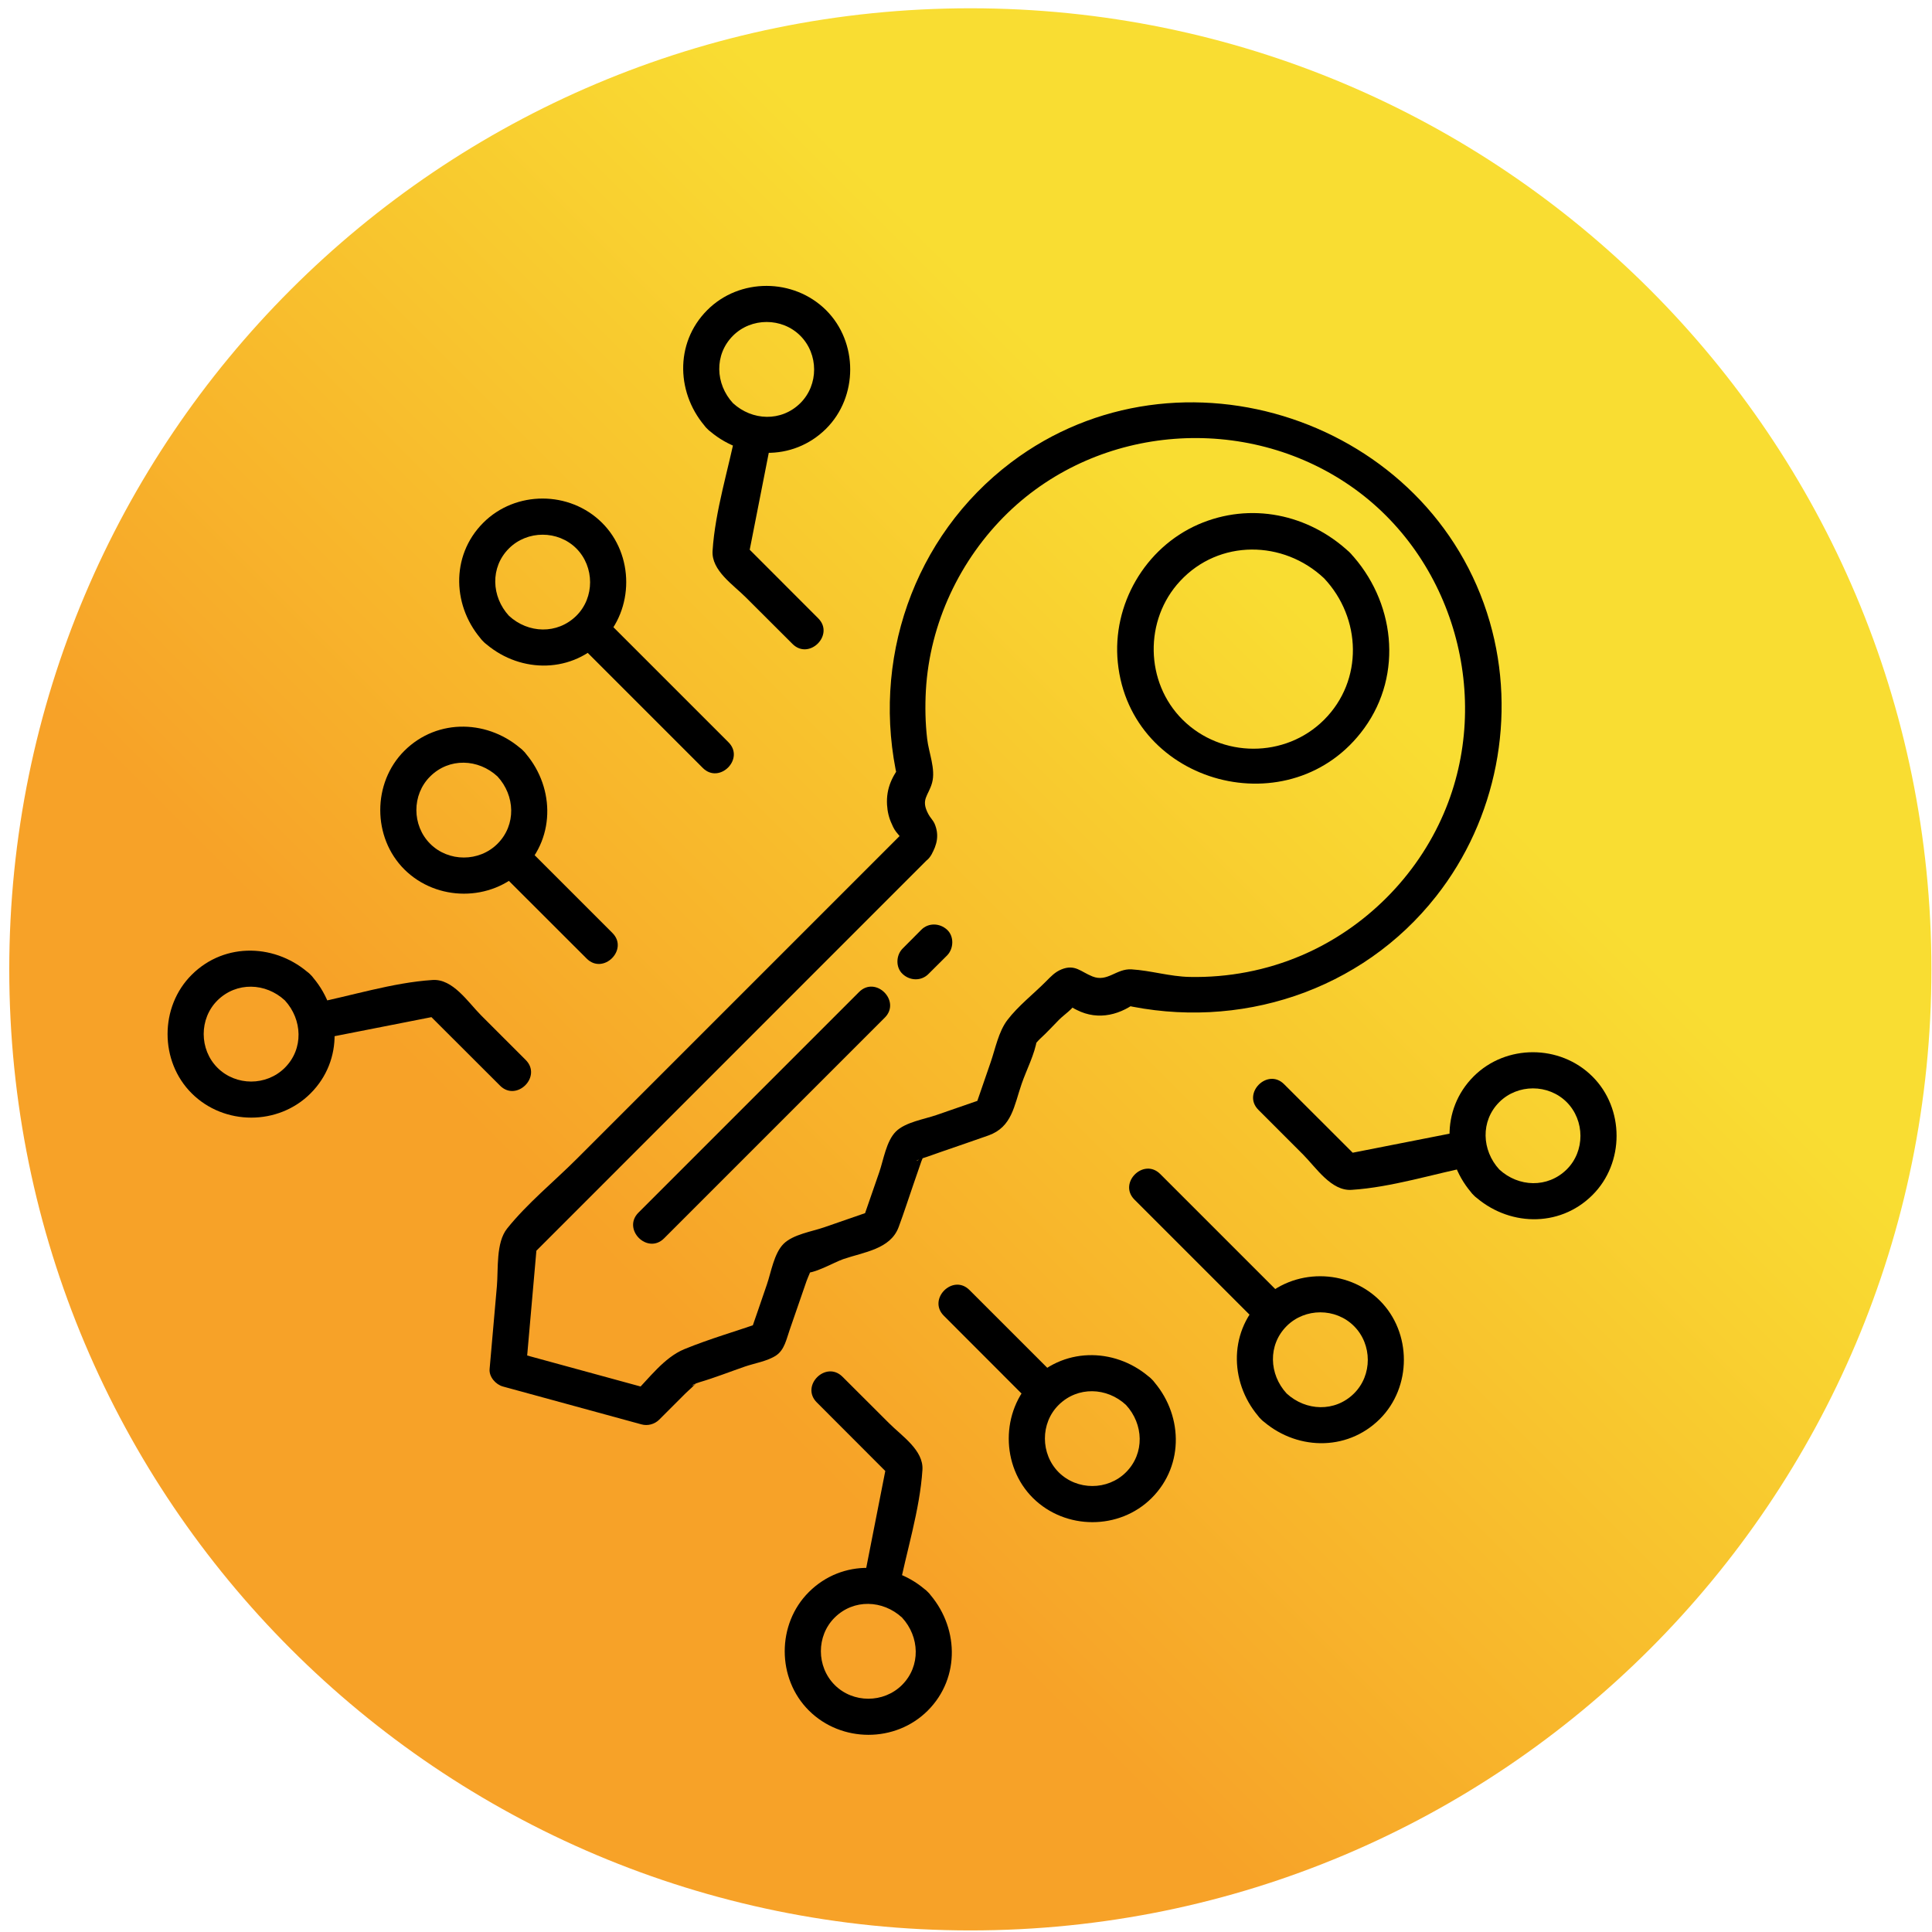
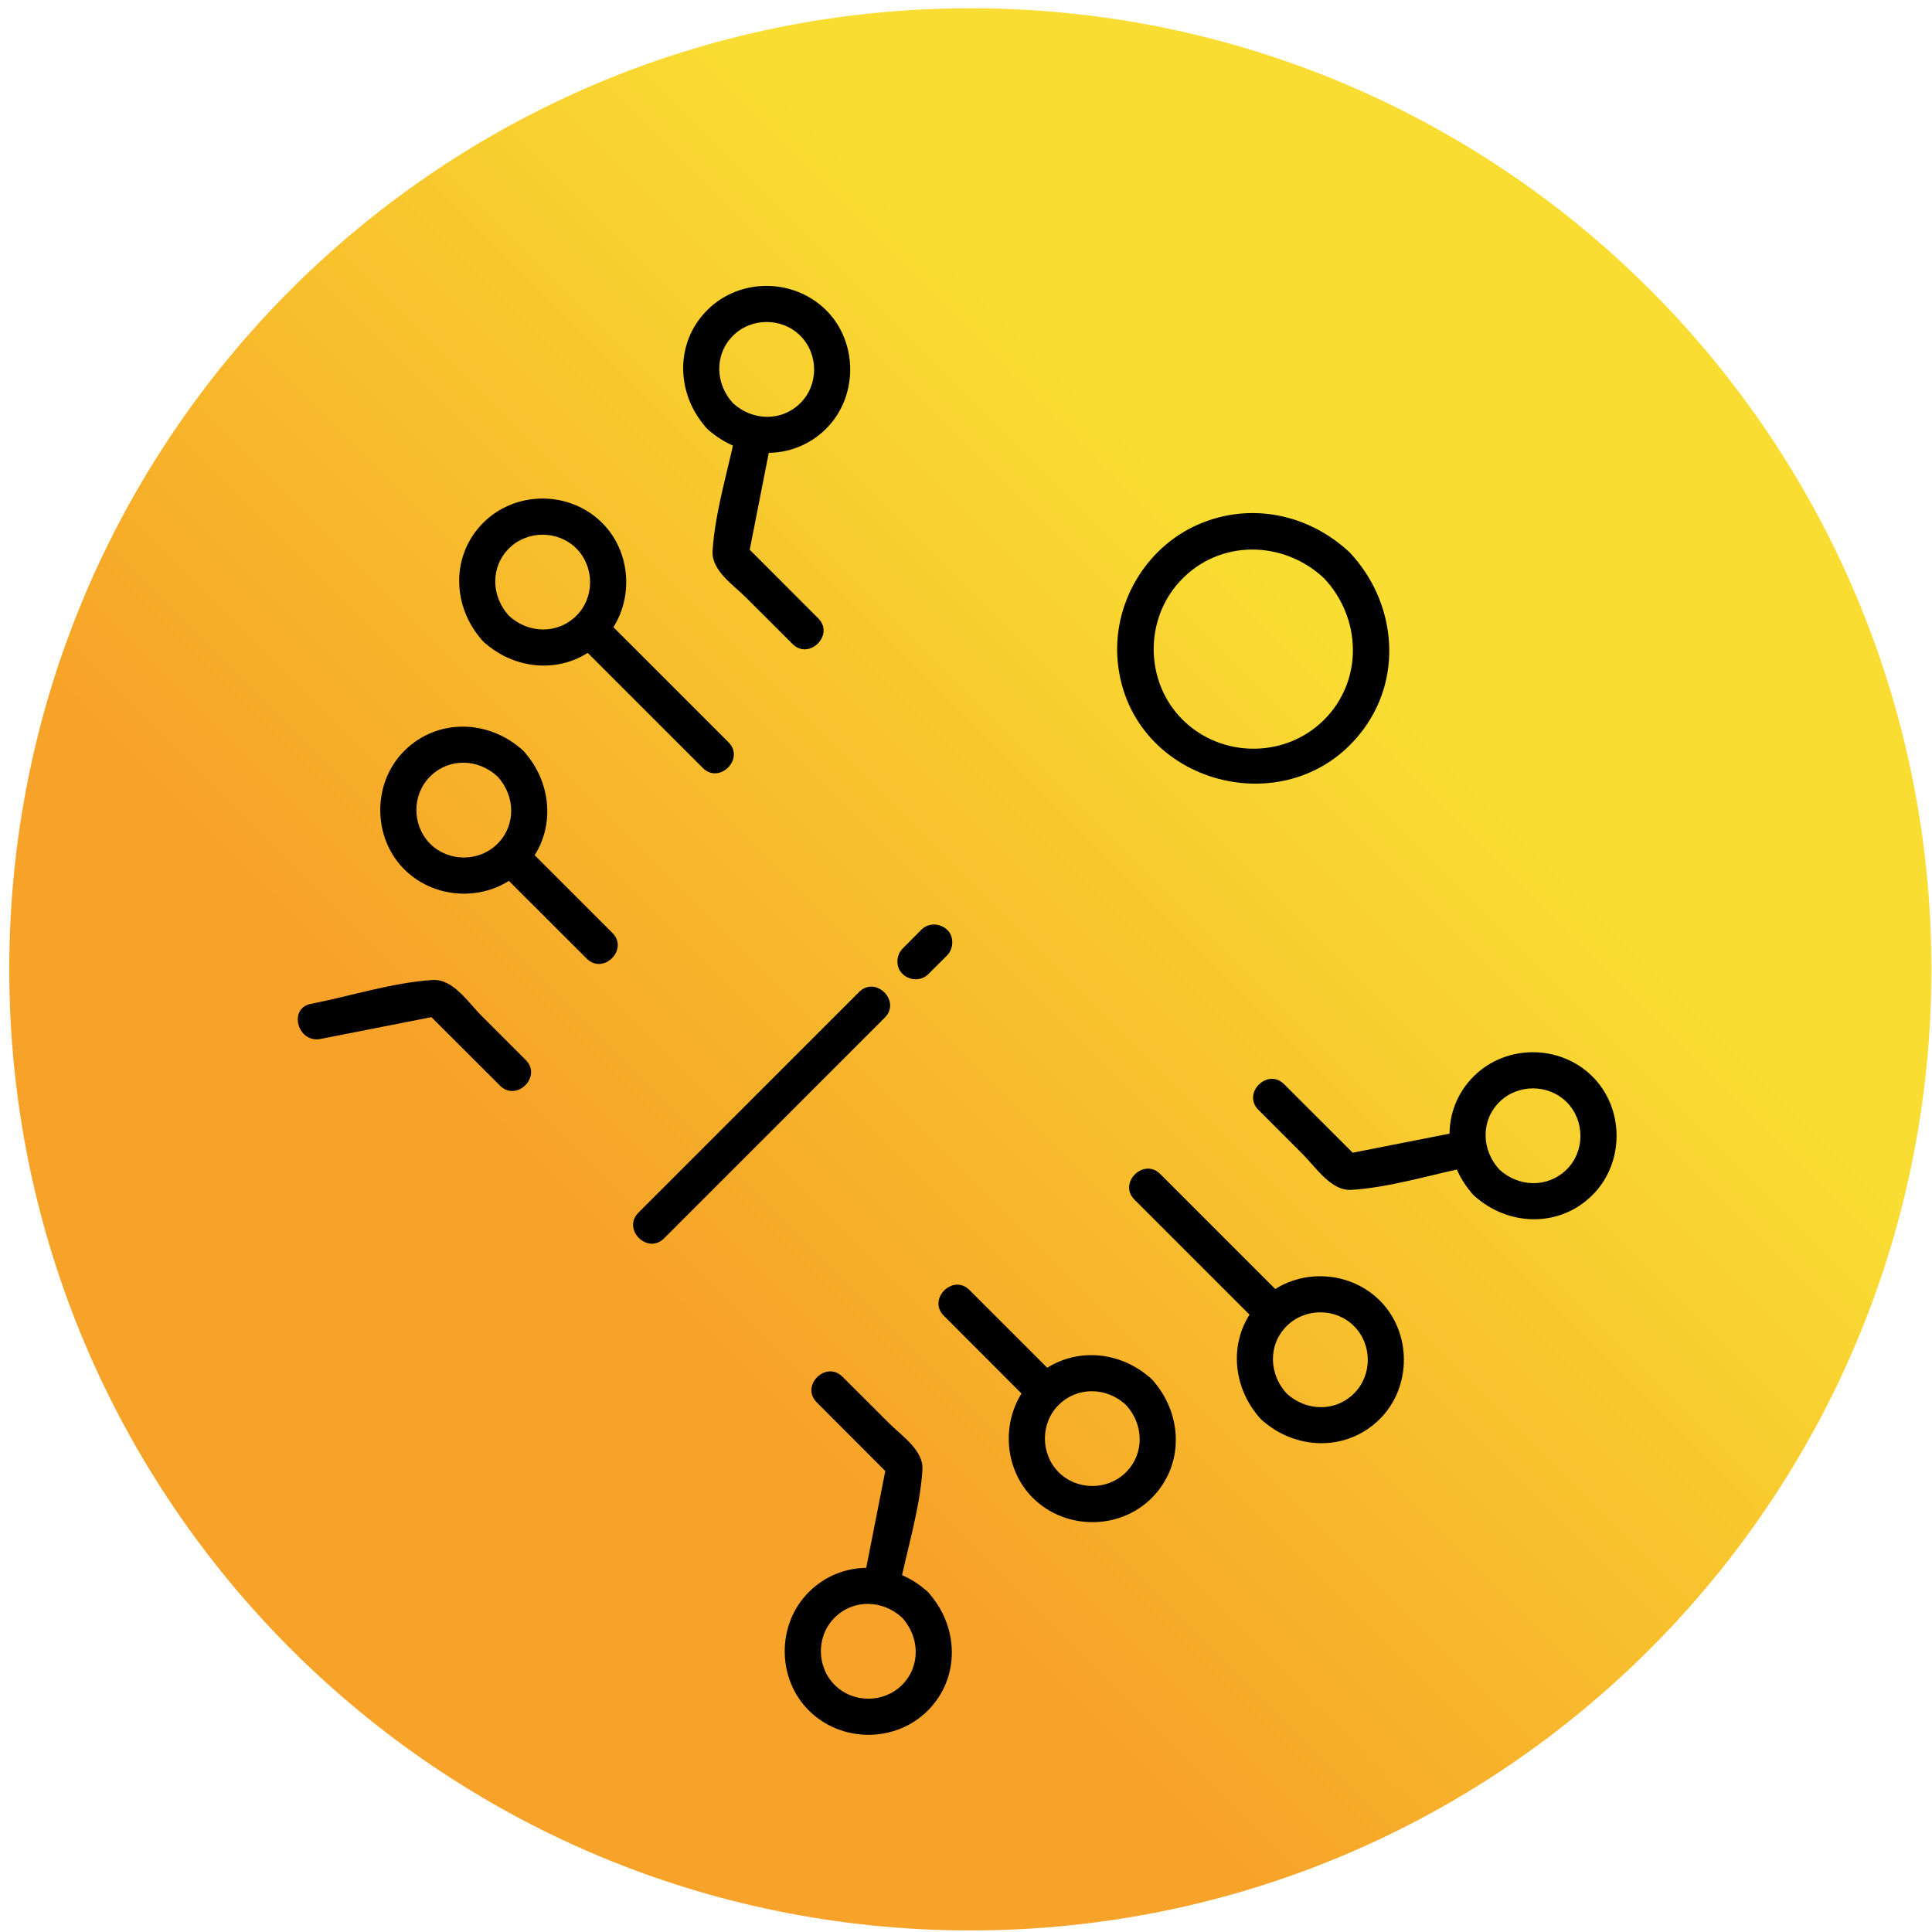
<svg xmlns="http://www.w3.org/2000/svg" width="196" height="196" xml:space="preserve" overflow="hidden">
  <defs>
    <linearGradient x1="2569.95" y1="1139.84" x2="2374.94" y2="1334.84" gradientUnits="userSpaceOnUse" spreadMethod="reflect" id="fill0">
      <stop offset="0" stop-color="#F9DD32" />
      <stop offset="0.32" stop-color="#F9DD32" />
      <stop offset="0.67" stop-color="#F7A228" />
      <stop offset="1" stop-color="#F7A228" />
    </linearGradient>
    <clipPath id="clip1">
      <rect x="2391" y="1168" width="147" height="147" />
    </clipPath>
    <clipPath id="clip2">
      <rect x="2391" y="1168" width="147" height="147" />
    </clipPath>
    <clipPath id="clip3">
      <rect x="2391" y="1168" width="147" height="147" />
    </clipPath>
  </defs>
  <g transform="translate(-2374 -1139)">
    <path d="M2374.94 1237.34C2374.94 1183.48 2418.57 1139.84 2472.45 1139.84 2526.32 1139.84 2569.94 1183.48 2569.94 1237.34 2569.94 1291.19 2526.31 1334.84 2472.45 1334.84 2418.58 1334.84 2374.94 1291.18 2374.94 1237.34Z" fill="url(#fill0)" fill-rule="evenodd" />
    <g clip-path="url(#clip1)">
      <g clip-path="url(#clip2)">
        <g clip-path="url(#clip3)">
          <path d="M2508.33 1197.67C2512.12 1201.7 2512.33 1208.02 2508.33 1212.02 2504.4 1215.95 2497.91 1215.92 2493.98 1212.02 2490.15 1208.22 2490.06 1201.87 2493.73 1197.94 2497.68 1193.69 2504.2 1193.78 2508.33 1197.67 2510.05 1199.3 2512.67 1196.7 2510.94 1195.06 2506.77 1191.14 2500.85 1189.9 2495.55 1192.21 2490.15 1194.58 2486.81 1200.35 2487.4 1206.21 2488.66 1218.69 2505.08 1222.98 2512.4 1212.88 2516.4 1207.37 2515.5 1199.92 2510.94 1195.06 2509.3 1193.33 2506.7 1195.94 2508.33 1197.67Z" />
-           <path d="M2465.57 1223.51C2459.17 1229.91 2452.76 1236.31 2446.36 1242.72 2441.75 1247.33 2437.14 1251.94 2432.53 1256.55 2430.22 1258.86 2427.49 1261.08 2425.45 1263.63 2424.3 1265.06 2424.56 1267.73 2424.41 1269.47 2424.16 1272.27 2423.92 1275.08 2423.67 1277.89 2423.6 1278.68 2424.29 1279.46 2425.02 1279.66 2429.71 1280.94 2434.39 1282.22 2439.07 1283.5 2439.71 1283.68 2440.4 1283.49 2440.87 1283.03 2441.75 1282.15 2442.63 1281.26 2443.52 1280.38 2443.91 1279.99 2444.44 1279.59 2444.76 1279.13 2444.3 1279.79 2443.8 1279.58 2444.95 1279.23 2446.51 1278.77 2448.03 1278.17 2449.56 1277.64 2450.54 1277.3 2451.88 1277.09 2452.75 1276.5 2453.59 1275.93 2453.79 1274.83 2454.11 1273.92 2454.68 1272.27 2455.25 1270.62 2455.82 1268.97 2455.97 1268.53 2456.33 1267.87 2456.36 1267.4 2456.4 1266.83 2455.85 1268.18 2455.52 1268.13 2456.55 1268.29 2458.56 1267.08 2459.54 1266.74 2461.63 1266.02 2464.34 1265.74 2465.17 1263.48 2465.7 1262.05 2466.17 1260.59 2466.67 1259.14 2466.94 1258.37 2467.21 1257.59 2467.47 1256.82 2467.76 1256 2468.33 1255.57 2467.49 1256.41 2466.94 1256.96 2466.65 1256.79 2467.58 1256.51 2468.23 1256.31 2468.87 1256.06 2469.52 1255.84 2471.11 1255.29 2472.7 1254.75 2474.28 1254.19 2476.68 1253.33 2476.87 1251.19 2477.65 1248.94 2478.14 1247.52 2478.98 1245.94 2479.2 1244.45 2479.26 1244.08 2478.86 1245.06 2478.81 1245.09 2479.07 1244.91 2479.28 1244.6 2479.51 1244.39 2480.19 1243.77 2480.82 1243.08 2481.47 1242.42 2481.96 1241.94 2482.89 1241.32 2483.18 1240.71 2483.2 1240.67 2483.44 1240.5 2483.43 1240.46 2481.71 1240.09 2481.33 1240.22 2482.31 1240.85 2482.59 1241.1 2482.9 1241.3 2483.24 1241.46 2485.46 1242.59 2487.79 1241.94 2489.6 1240.43 2489.01 1240.58 2488.41 1240.74 2487.81 1240.9 2499.67 1243.6 2512.13 1239.56 2519.7 1229.92 2525.83 1222.14 2527.89 1211.63 2525.14 1202.1 2519.22 1181.59 2493.65 1173.03 2476.59 1185.9 2466.63 1193.42 2462.31 1206.12 2465.1 1218.19 2465.26 1217.59 2465.41 1216.99 2465.57 1216.4 2464.53 1217.67 2463.89 1218.96 2463.99 1220.65 2464.03 1221.33 2464.18 1221.99 2464.48 1222.61 2464.63 1222.99 2464.83 1223.32 2465.1 1223.62 2465.67 1224.31 2465.73 1224.39 2465.28 1223.88 2464.1 1225.94 2467.29 1227.8 2468.47 1225.74 2469.06 1224.71 2469.3 1223.72 2468.82 1222.58 2468.66 1222.21 2468.36 1221.94 2468.18 1221.59 2467.37 1220.08 2468.19 1219.75 2468.56 1218.41 2468.94 1217.02 2468.22 1215.37 2468.06 1213.96 2467.87 1212.33 2467.84 1210.68 2467.93 1209.04 2468.32 1202.23 2471.37 1195.75 2476.26 1191.01 2485.57 1182.01 2500.37 1180.95 2510.99 1188.29 2521.5 1195.55 2525.5 1209.8 2520.47 1221.52 2517.73 1227.92 2512.5 1233.15 2506.1 1235.9 2502.51 1237.45 2498.6 1238.19 2494.69 1238.11 2492.68 1238.07 2490.76 1237.46 2488.79 1237.34 2487.24 1237.25 2486.36 1238.67 2484.83 1238.06 2483.64 1237.59 2483.06 1236.78 2481.67 1237.35 2481.02 1237.62 2480.62 1238.06 2480.13 1238.55 2478.86 1239.83 2477.29 1241.05 2476.2 1242.48 2475.3 1243.66 2474.98 1245.38 2474.5 1246.77 2473.94 1248.39 2473.38 1250.02 2472.82 1251.64 2473.25 1251.21 2473.68 1250.78 2474.11 1250.35 2472.4 1250.94 2470.7 1251.53 2469 1252.12 2467.76 1252.55 2465.84 1252.84 2464.88 1253.8 2463.91 1254.77 2463.63 1256.68 2463.2 1257.92 2462.61 1259.63 2462.02 1261.33 2461.43 1263.03 2461.86 1262.6 2462.29 1262.17 2462.72 1261.74 2461.01 1262.33 2459.31 1262.92 2457.61 1263.51 2456.37 1263.94 2454.45 1264.23 2453.49 1265.19 2452.52 1266.16 2452.23 1268.07 2451.8 1269.31 2451.22 1271.02 2450.63 1272.72 2450.04 1274.42L2451.33 1273.13C2448.71 1274.04 2445.99 1274.82 2443.43 1275.87 2441.36 1276.72 2439.83 1278.86 2438.26 1280.42 2438.86 1280.26 2439.46 1280.1 2440.05 1279.95 2435.37 1278.67 2430.69 1277.39 2426 1276.11 2426.46 1276.7 2426.91 1277.29 2427.36 1277.89 2427.73 1273.6 2428.11 1269.32 2428.49 1265.04 2428.31 1265.48 2428.13 1265.91 2427.95 1266.35 2439.68 1254.62 2451.4 1242.89 2463.13 1231.16 2464.81 1229.48 2466.5 1227.8 2468.18 1226.11 2469.86 1224.43 2467.25 1221.82 2465.57 1223.51Z" />
          <path d="M2468.18 1237.82C2468.82 1237.19 2469.45 1236.56 2470.08 1235.93 2470.76 1235.24 2470.81 1233.99 2470.08 1233.32 2469.34 1232.64 2468.2 1232.59 2467.47 1233.32 2466.84 1233.95 2466.21 1234.58 2465.58 1235.22 2464.89 1235.9 2464.84 1237.15 2465.58 1237.82 2466.31 1238.5 2467.45 1238.55 2468.18 1237.82L2468.18 1237.82Z" />
          <path d="M2441.37 1264.63C2448.84 1257.17 2456.3 1249.71 2463.76 1242.24 2465.44 1240.56 2462.84 1237.95 2461.15 1239.64 2453.69 1247.1 2446.23 1254.56 2438.77 1262.02 2437.09 1263.71 2439.69 1266.31 2441.37 1264.63L2441.37 1264.63Z" />
          <path d="M2406.52 1244.4C2410.64 1243.59 2414.76 1242.78 2418.88 1241.97 2418.28 1241.81 2417.68 1241.66 2417.08 1241.5 2419.63 1244.05 2422.18 1246.59 2424.73 1249.14 2426.41 1250.82 2429.02 1248.21 2427.33 1246.53 2425.82 1245.02 2424.31 1243.51 2422.8 1242 2421.47 1240.66 2419.94 1238.28 2417.88 1238.42 2413.81 1238.68 2409.55 1240.06 2405.54 1240.84 2403.21 1241.3 2404.2 1244.86 2406.52 1244.4L2406.52 1244.4Z" />
          <path d="M2424.47 1217.77C2426.26 1219.71 2426.39 1222.68 2424.47 1224.6 2422.61 1226.46 2419.5 1226.46 2417.64 1224.6 2415.78 1222.74 2415.77 1219.62 2417.64 1217.77 2419.57 1215.85 2422.52 1215.97 2424.47 1217.77 2426.21 1219.37 2428.83 1216.77 2427.08 1215.16 2423.67 1212.01 2418.42 1211.8 2415.03 1215.16 2411.76 1218.41 2411.76 1223.96 2415.03 1227.21 2418.32 1230.47 2423.8 1230.49 2427.08 1227.21 2430.45 1223.83 2430.22 1218.56 2427.08 1215.16 2425.47 1213.41 2422.86 1216.02 2424.47 1217.77Z" />
          <path d="M2436.13 1233.65C2433.11 1230.63 2430.1 1227.61 2427.08 1224.6 2425.4 1222.92 2422.79 1225.52 2424.47 1227.21L2433.52 1236.25C2435.2 1237.93 2437.81 1235.33 2436.13 1233.65L2436.13 1233.65Z" />
-           <path d="M2402.9 1240.49C2404.68 1242.43 2404.82 1245.4 2402.9 1247.32 2401.03 1249.19 2397.93 1249.19 2396.06 1247.32 2394.21 1245.47 2394.19 1242.35 2396.06 1240.49 2398 1238.58 2400.95 1238.69 2402.9 1240.49 2404.64 1242.1 2407.25 1239.5 2405.5 1237.88 2402.09 1234.74 2396.84 1234.52 2393.46 1237.88 2390.18 1241.13 2390.18 1246.68 2393.46 1249.93 2396.74 1253.19 2402.22 1253.21 2405.5 1249.93 2408.88 1246.56 2408.64 1241.29 2405.5 1237.88 2403.89 1236.13 2401.29 1238.75 2402.9 1240.49Z" />
          <path d="M2423.03 1204.08C2426.44 1207.23 2431.69 1207.44 2435.07 1204.08 2438.35 1200.83 2438.35 1195.28 2435.07 1192.03 2431.79 1188.77 2426.31 1188.75 2423.03 1192.03 2419.65 1195.41 2419.89 1200.68 2423.03 1204.08 2424.64 1205.83 2427.24 1203.22 2425.63 1201.47 2423.85 1199.53 2423.71 1196.56 2425.63 1194.64 2427.5 1192.78 2430.6 1192.78 2432.47 1194.64 2434.32 1196.5 2434.34 1199.62 2432.47 1201.47 2430.53 1203.38 2427.58 1203.27 2425.63 1201.47 2423.89 1199.86 2421.28 1202.47 2423.03 1204.08Z" />
          <path d="M2432.47 1204.08C2436.74 1208.36 2441.02 1212.63 2445.3 1216.91 2446.98 1218.59 2449.59 1215.98 2447.9 1214.3L2435.07 1201.47C2433.39 1199.79 2430.78 1202.4 2432.47 1204.08L2432.47 1204.08Z" />
          <path d="M2445.75 1182.5C2449.16 1185.65 2454.41 1185.86 2457.8 1182.5 2461.07 1179.25 2461.07 1173.71 2457.8 1170.46 2454.51 1167.2 2449.03 1167.17 2445.75 1170.46 2442.38 1173.83 2442.61 1179.1 2445.75 1182.5 2447.36 1184.25 2449.97 1181.64 2448.36 1179.9 2446.57 1177.96 2446.44 1174.98 2448.36 1173.06 2450.22 1171.2 2453.33 1171.2 2455.19 1173.06 2457.05 1174.92 2457.07 1178.04 2455.19 1179.9 2453.26 1181.81 2450.31 1181.69 2448.36 1179.9 2446.62 1178.29 2444 1180.89 2445.75 1182.5Z" />
          <path d="M2457.01 1201.73C2454.46 1199.18 2451.91 1196.63 2449.37 1194.08 2449.52 1194.68 2449.68 1195.28 2449.84 1195.88 2450.65 1191.76 2451.46 1187.64 2452.27 1183.52 2452.72 1181.2 2449.17 1180.21 2448.71 1182.54 2447.92 1186.55 2446.55 1190.81 2446.29 1194.88 2446.16 1196.88 2448.39 1198.32 2449.69 1199.63L2454.4 1204.33C2456.08 1206.01 2458.69 1203.41 2457.01 1201.73L2457.01 1201.73Z" />
          <path d="M2456.86 1281.27 2464.5 1288.92C2464.34 1288.32 2464.19 1287.72 2464.03 1287.12 2463.22 1291.24 2462.41 1295.36 2461.6 1299.48 2461.14 1301.8 2464.7 1302.79 2465.16 1300.46 2465.94 1296.45 2467.32 1292.19 2467.58 1288.12 2467.71 1286.12 2465.48 1284.68 2464.18 1283.37 2462.61 1281.81 2461.04 1280.24 2459.47 1278.67 2457.79 1276.99 2455.18 1279.59 2456.86 1281.27L2456.86 1281.27Z" />
          <path d="M2490.84 1278.92C2487.43 1275.77 2482.18 1275.56 2478.79 1278.92 2475.52 1282.17 2475.52 1287.72 2478.79 1290.97 2482.08 1294.23 2487.56 1294.25 2490.84 1290.97 2494.22 1287.59 2493.98 1282.32 2490.84 1278.92 2489.23 1277.17 2486.63 1279.78 2488.23 1281.53 2490.02 1283.47 2490.15 1286.44 2488.23 1288.36 2486.37 1290.22 2483.27 1290.22 2481.4 1288.36 2479.55 1286.5 2479.53 1283.38 2481.4 1281.53 2483.33 1279.62 2486.29 1279.73 2488.23 1281.53 2489.98 1283.14 2492.59 1280.53 2490.84 1278.92Z" />
          <path d="M2481.4 1278.92C2478.39 1275.9 2475.37 1272.89 2472.35 1269.87 2470.67 1268.19 2468.07 1270.8 2469.75 1272.48 2472.76 1275.5 2475.78 1278.51 2478.79 1281.53 2480.48 1283.21 2483.08 1280.6 2481.4 1278.92L2481.4 1278.92Z" />
          <path d="M2468.12 1300.5C2464.71 1297.35 2459.45 1297.14 2456.07 1300.5 2452.79 1303.75 2452.79 1309.29 2456.07 1312.54 2459.35 1315.8 2464.83 1315.83 2468.12 1312.54 2471.49 1309.17 2471.26 1303.9 2468.12 1300.5 2466.5 1298.75 2463.9 1301.36 2465.51 1303.1 2467.3 1305.04 2467.43 1308.02 2465.51 1309.94 2463.64 1311.8 2460.54 1311.8 2458.68 1309.94 2456.82 1308.08 2456.8 1304.96 2458.68 1303.1 2460.61 1301.19 2463.56 1301.31 2465.51 1303.1 2467.25 1304.71 2469.87 1302.11 2468.12 1300.5Z" />
          <path d="M2504.53 1280.37C2502.74 1278.43 2502.61 1275.45 2504.53 1273.53 2506.39 1271.67 2509.5 1271.67 2511.36 1273.53 2513.22 1275.39 2513.24 1278.51 2511.36 1280.37 2509.43 1282.28 2506.48 1282.16 2504.53 1280.37 2502.79 1278.76 2500.17 1281.36 2501.92 1282.97 2505.33 1286.12 2510.58 1286.33 2513.97 1282.97 2517.24 1279.72 2517.24 1274.18 2513.97 1270.93 2510.68 1267.67 2505.2 1267.64 2501.92 1270.93 2498.55 1274.3 2498.78 1279.57 2501.92 1282.97 2503.53 1284.72 2506.14 1282.11 2504.53 1280.37Z" />
          <path d="M2489.09 1260.7C2493.37 1264.98 2497.64 1269.26 2501.92 1273.53 2503.6 1275.22 2506.21 1272.61 2504.53 1270.93 2500.25 1266.65 2495.97 1262.37 2491.7 1258.1 2490.02 1256.42 2487.41 1259.02 2489.09 1260.7L2489.09 1260.7Z" />
          <path d="M2526.1 1257.64C2524.32 1255.7 2524.18 1252.73 2526.1 1250.81 2527.97 1248.95 2531.07 1248.95 2532.94 1250.81 2534.79 1252.67 2534.81 1255.79 2532.94 1257.64 2531 1259.55 2528.05 1259.44 2526.1 1257.64 2524.36 1256.03 2521.75 1258.64 2523.5 1260.25 2526.91 1263.4 2532.16 1263.61 2535.54 1260.25 2538.82 1257 2538.82 1251.45 2535.54 1248.2 2532.26 1244.94 2526.78 1244.92 2523.5 1248.2 2520.12 1251.58 2520.36 1256.85 2523.5 1260.25 2525.11 1262 2527.71 1259.38 2526.1 1257.64Z" />
          <path d="M2522.48 1253.73C2518.36 1254.54 2514.24 1255.35 2510.12 1256.16 2510.72 1256.32 2511.32 1256.48 2511.92 1256.63 2509.37 1254.09 2506.82 1251.54 2504.27 1248.99 2502.59 1247.31 2499.98 1249.92 2501.67 1251.6 2503.18 1253.11 2504.69 1254.62 2506.2 1256.13 2507.53 1257.47 2509.06 1259.85 2511.12 1259.71 2515.2 1259.45 2519.45 1258.08 2523.46 1257.29 2525.79 1256.83 2524.8 1253.27 2522.48 1253.73L2522.48 1253.73Z" />
        </g>
      </g>
    </g>
  </g>
</svg>